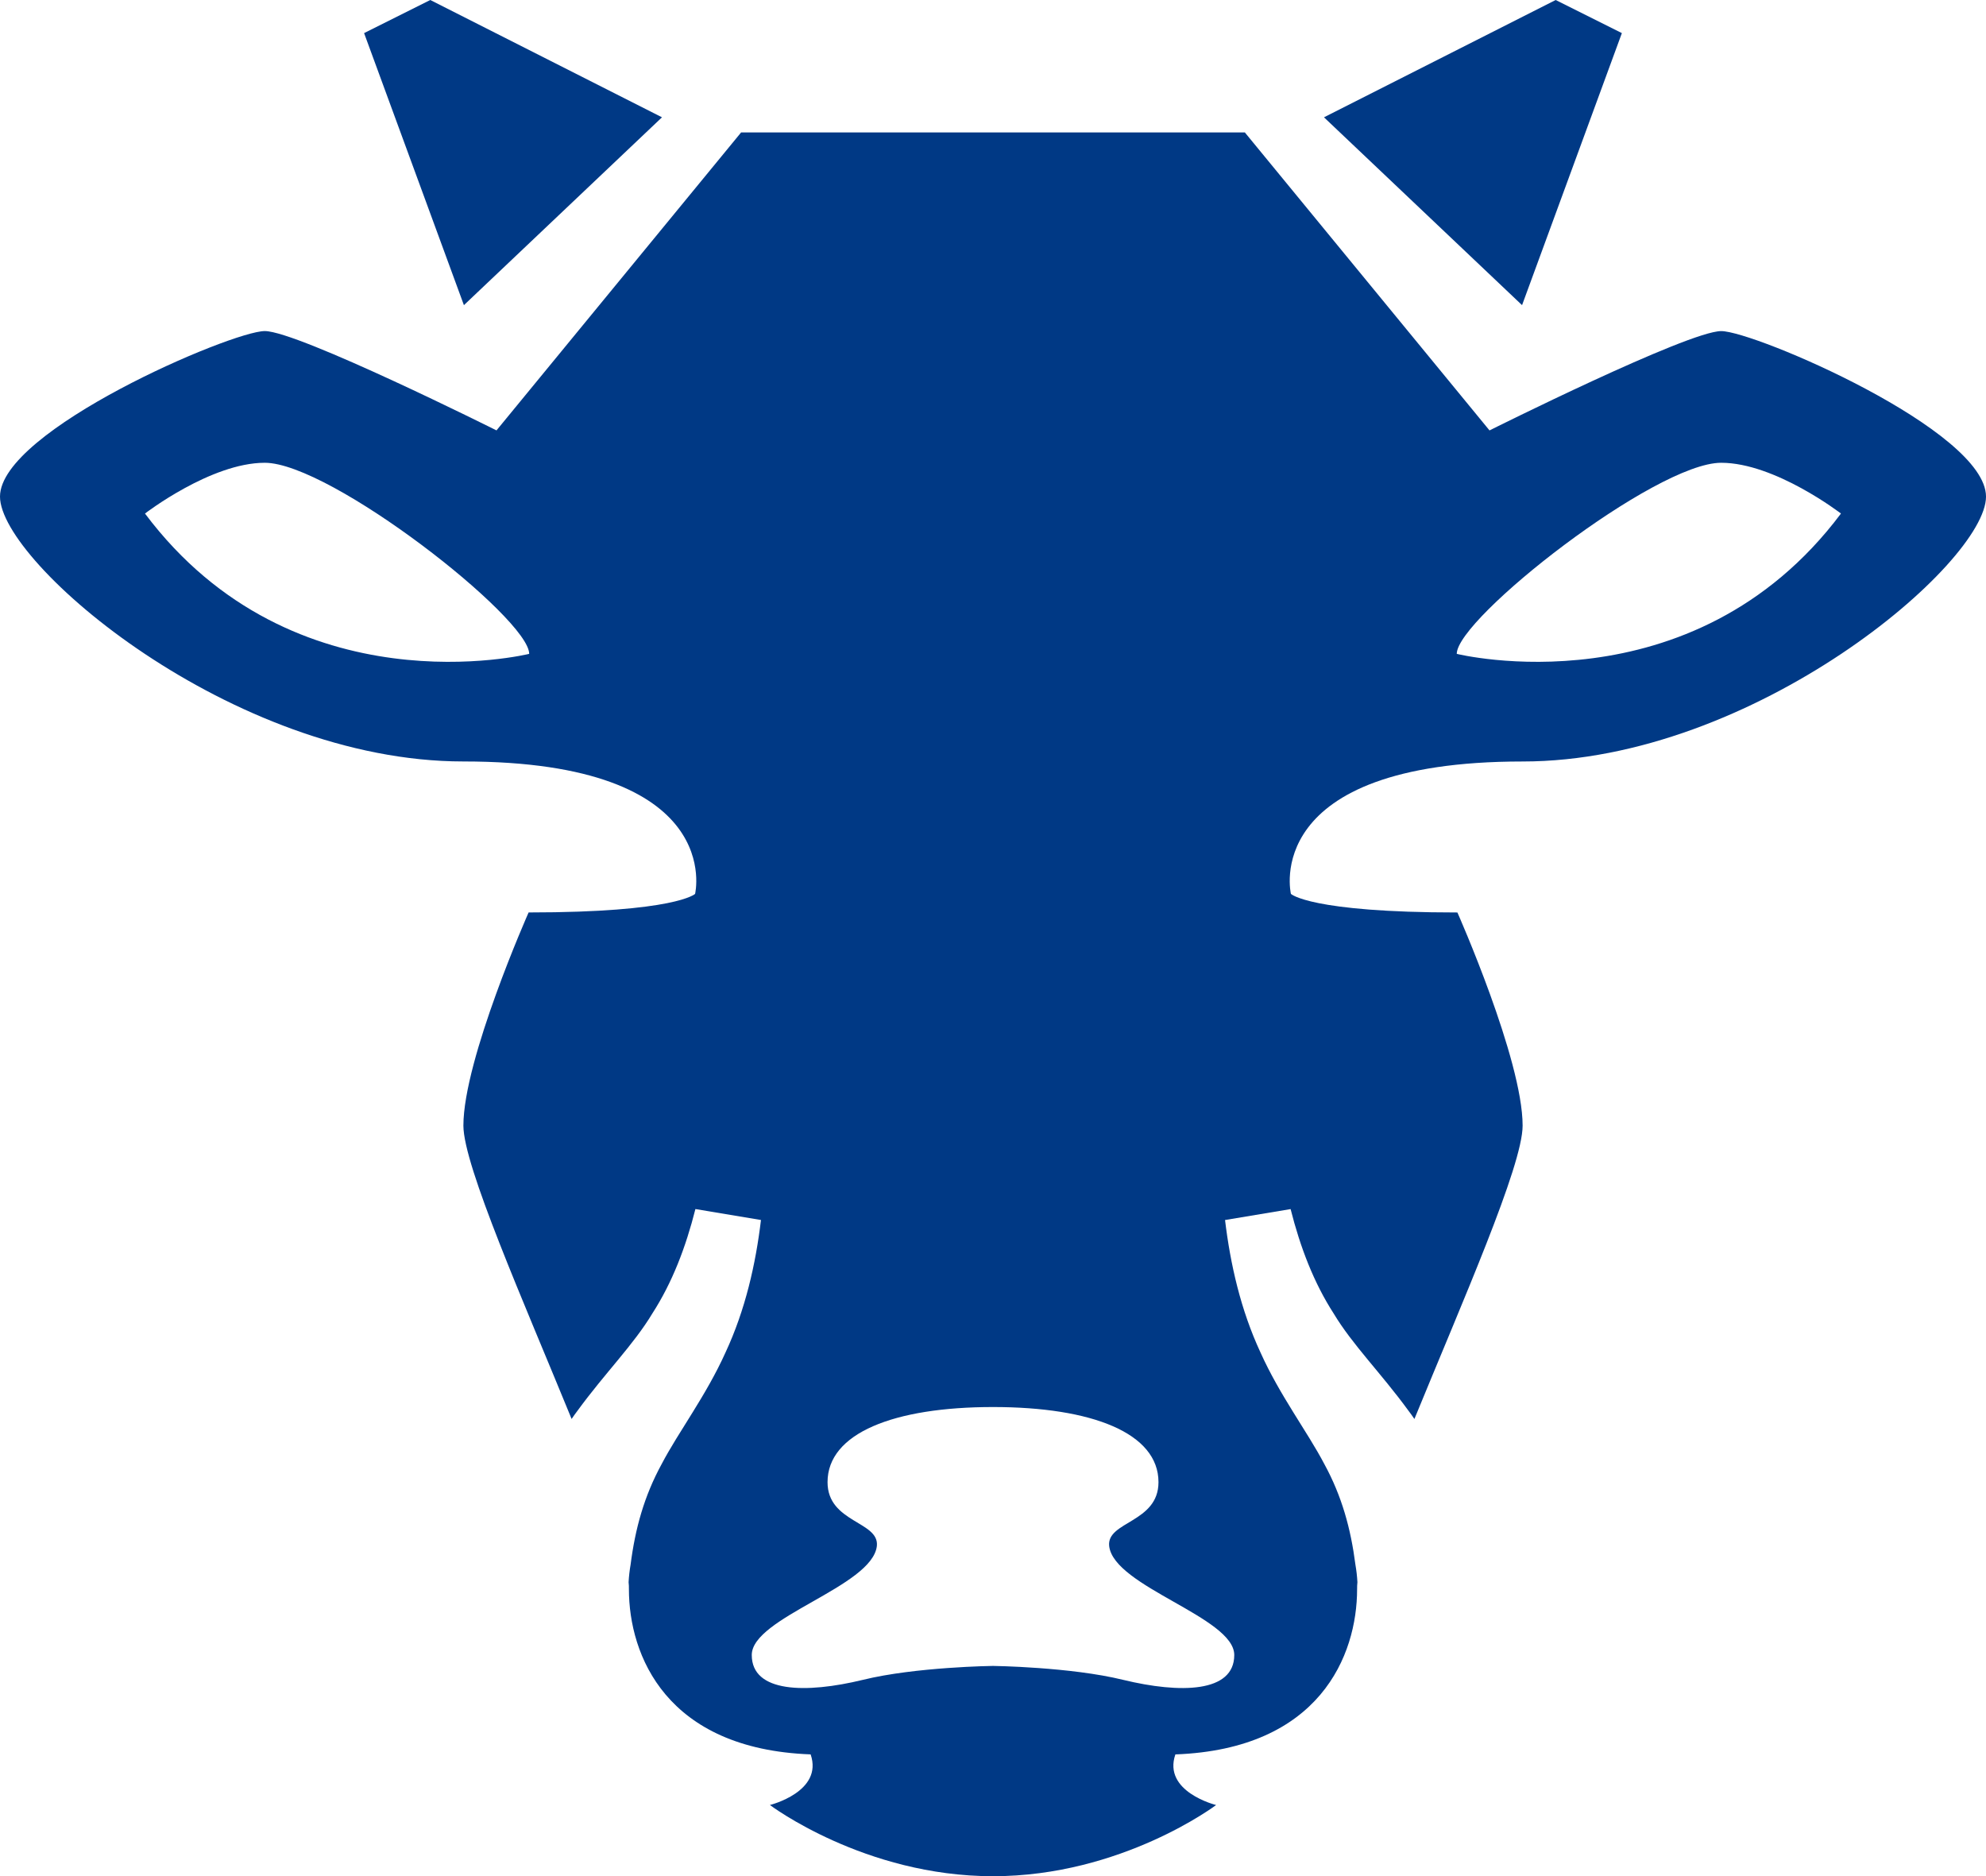
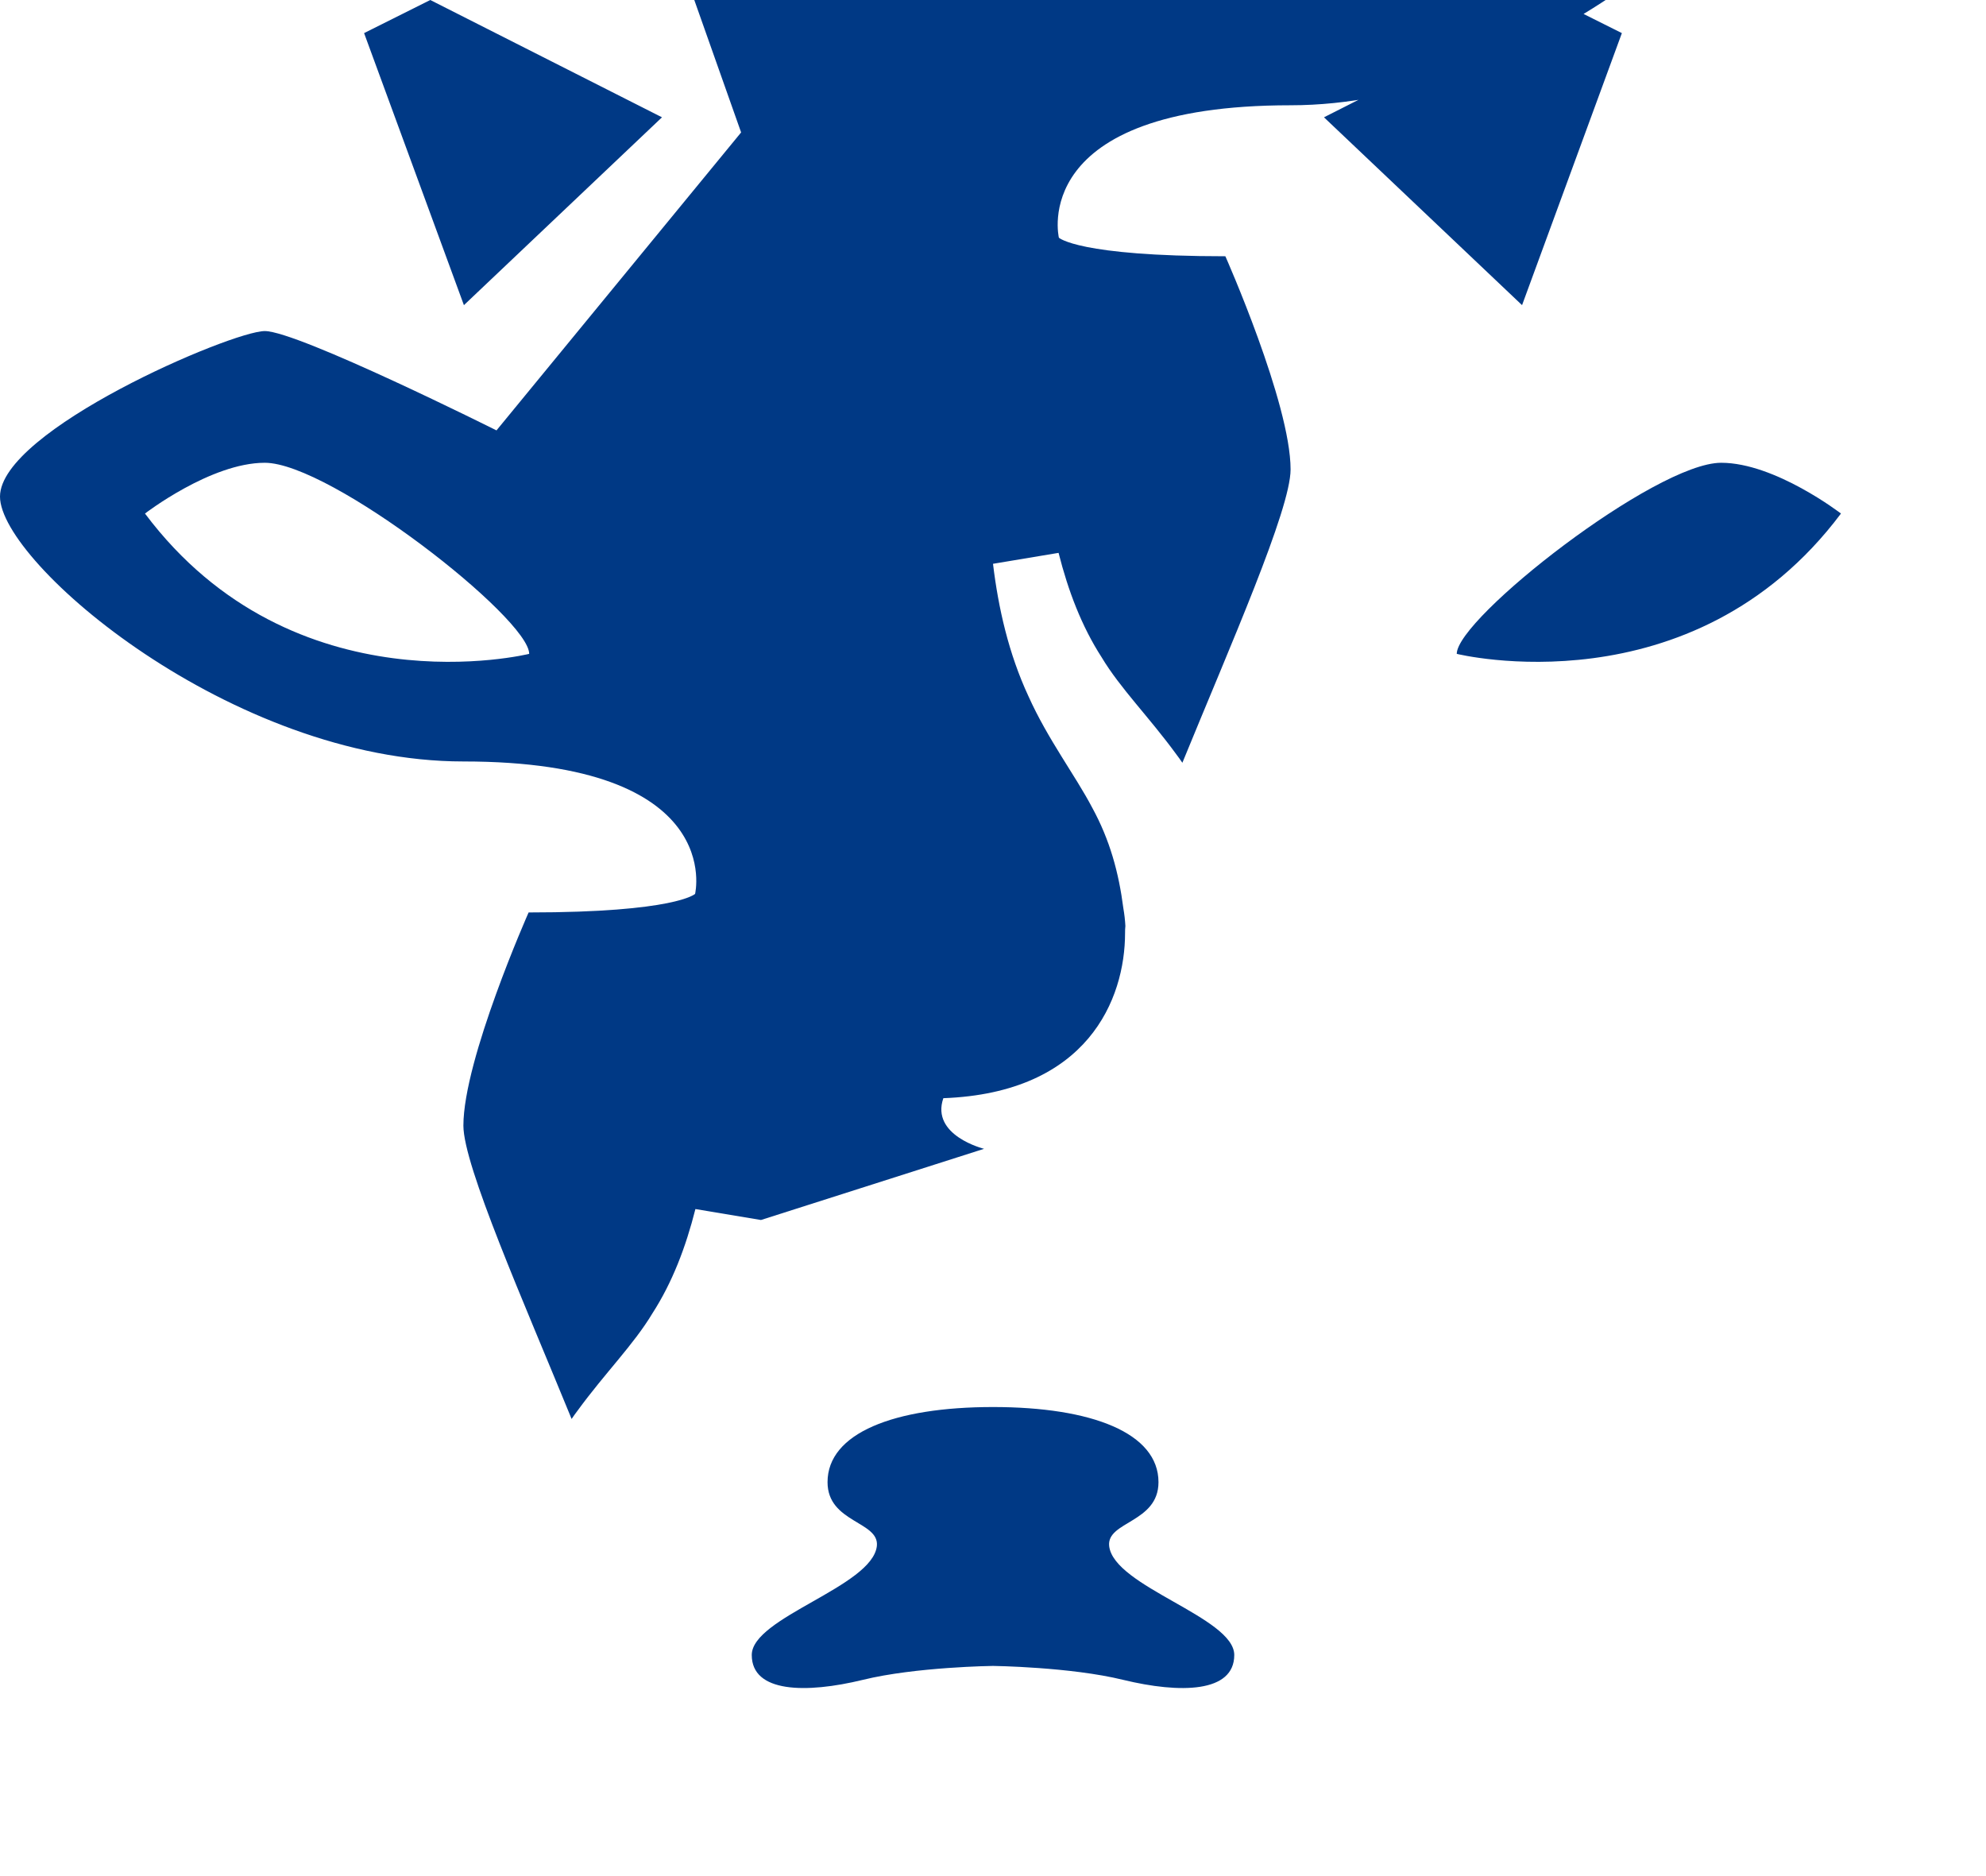
<svg xmlns="http://www.w3.org/2000/svg" id="Layer_1" viewBox="0 0 688.21 650">
  <defs>
    <style>.cls-1{fill:#003985;stroke-width:0px;}</style>
  </defs>
-   <path id="cow" class="cls-1" d="M149.11,0l-22.94,11.47,34.59,94.25,68.64-65.08L149.11,0ZM539.09,0l-80.29,40.64,68.64,65.08,34.59-94.25-22.94-11.47ZM256.82,45.88l-84.77,103.23s-68.82-34.41-80.29-34.41S0,149.11,0,172.05s80.29,91.76,160.58,91.76c91.3,0,80.29,45.88,80.29,45.88,0,0-6.64,6.43-57.69,6.43,0,0-22.6,50.92-22.6,73.86,0,13.88,20.99,61.24,37.5,101.62.69-1.03,1.37-1.95,2.06-2.87,9.63-13.19,19.4-22.82,25.94-33.71,6.88-10.67,11.57-22.94,14.9-36.14l22.72,3.79c-1.83,15.26-5.39,31.08-12.28,45.88-6.77,15.03-16.17,27.31-22.13,38.67-6.08,11.13-9.17,22.36-10.77,34.86-.35,2.01-.58,4.04-.69,6.07.09.8.13,1.61.11,2.42,0,22.94,12.96,55.4,62.97,57.24,4.47,12.96-14.11,17.54-14.11,17.54,0,0,32.69,24.67,77.31,24.67s77.31-24.66,77.31-24.66c0,0-18.59-4.58-14.11-17.54,50.01-1.84,62.97-34.3,62.97-57.24-.01-.81.02-1.62.11-2.42-.11-2.04-.34-4.06-.69-6.07-1.61-12.5-4.7-23.73-10.77-34.86-5.96-11.36-15.37-23.64-22.13-38.67-6.88-14.8-10.44-30.62-12.28-45.88l22.72-3.79c3.33,13.19,8.02,25.47,14.9,36.14,6.54,10.9,16.31,20.52,25.94,33.71.69.92,1.37,1.83,2.06,2.87,16.52-40.37,37.5-87.74,37.5-101.62,0-22.94-22.6-73.86-22.6-73.86-51.04,0-57.69-6.43-57.69-6.43,0,0-11.01-45.88,80.29-45.88,80.29,0,160.58-68.82,160.58-91.76s-80.29-57.35-91.76-57.35-80.29,34.41-80.29,34.41l-84.78-103.23h-174.56ZM91.76,160.33c22.81,0,91.62,53.86,91.62,66.2,0,0-81.52,20.21-133.14-48.61,0,0,22.82-17.59,41.51-17.59ZM596.44,160.33c18.7,0,41.51,17.59,41.51,17.59-51.61,68.82-133.14,48.61-133.14,48.61,0-12.34,68.81-66.2,91.62-66.2h0ZM344.1,487.47c34.41,0,57.35,9.06,57.35,26.03,0,14.11-18.01,13.53-17.09,22.13,1.61,14.11,43.35,24.67,43.35,37.75s-18.69,13.42-38.53,8.6c-18.24-4.47-45.07-4.82-45.07-4.82,0,0-26.84.34-45.07,4.82-19.84,4.82-38.53,4.47-38.53-8.6s41.74-23.64,43.35-37.75c.92-8.6-17.09-8.03-17.09-22.13,0-16.97,22.94-26.03,57.35-26.03Z" />
+   <path id="cow" class="cls-1" d="M149.11,0l-22.94,11.47,34.59,94.25,68.64-65.08L149.11,0ZM539.09,0l-80.29,40.64,68.64,65.08,34.59-94.25-22.94-11.47ZM256.82,45.88l-84.77,103.23s-68.82-34.41-80.29-34.41S0,149.11,0,172.05s80.29,91.76,160.58,91.76c91.3,0,80.29,45.88,80.29,45.88,0,0-6.64,6.43-57.69,6.43,0,0-22.6,50.92-22.6,73.86,0,13.88,20.99,61.24,37.5,101.62.69-1.03,1.37-1.95,2.06-2.87,9.63-13.19,19.4-22.82,25.94-33.71,6.88-10.67,11.57-22.94,14.9-36.14l22.72,3.79s77.31-24.66,77.31-24.66c0,0-18.59-4.58-14.11-17.54,50.01-1.84,62.97-34.3,62.97-57.24-.01-.81.02-1.62.11-2.42-.11-2.04-.34-4.06-.69-6.07-1.61-12.5-4.7-23.73-10.77-34.86-5.96-11.36-15.37-23.64-22.13-38.67-6.88-14.8-10.44-30.62-12.28-45.88l22.72-3.79c3.33,13.19,8.02,25.47,14.9,36.14,6.54,10.9,16.31,20.52,25.94,33.71.69.92,1.37,1.83,2.06,2.87,16.52-40.37,37.5-87.74,37.5-101.62,0-22.94-22.6-73.86-22.6-73.86-51.04,0-57.69-6.43-57.69-6.43,0,0-11.01-45.88,80.29-45.88,80.29,0,160.58-68.82,160.58-91.76s-80.29-57.35-91.76-57.35-80.29,34.41-80.29,34.41l-84.78-103.23h-174.56ZM91.76,160.33c22.81,0,91.62,53.86,91.62,66.2,0,0-81.52,20.21-133.14-48.61,0,0,22.82-17.59,41.51-17.59ZM596.44,160.33c18.7,0,41.51,17.59,41.51,17.59-51.61,68.82-133.14,48.61-133.14,48.61,0-12.34,68.81-66.2,91.62-66.2h0ZM344.1,487.47c34.41,0,57.35,9.06,57.35,26.03,0,14.11-18.01,13.53-17.09,22.13,1.61,14.11,43.35,24.67,43.35,37.75s-18.69,13.42-38.53,8.6c-18.24-4.47-45.07-4.82-45.07-4.82,0,0-26.84.34-45.07,4.82-19.84,4.82-38.53,4.47-38.53-8.6s41.74-23.64,43.35-37.75c.92-8.6-17.09-8.03-17.09-22.13,0-16.97,22.94-26.03,57.35-26.03Z" />
</svg>